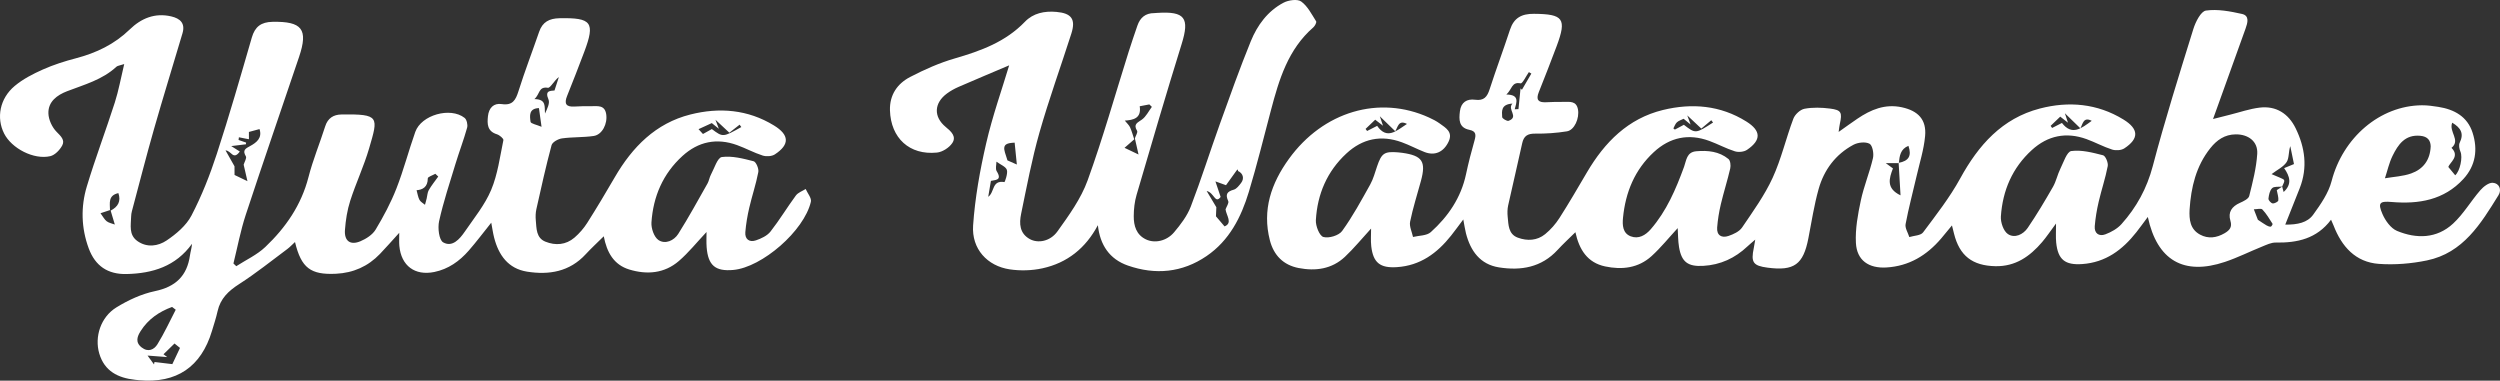
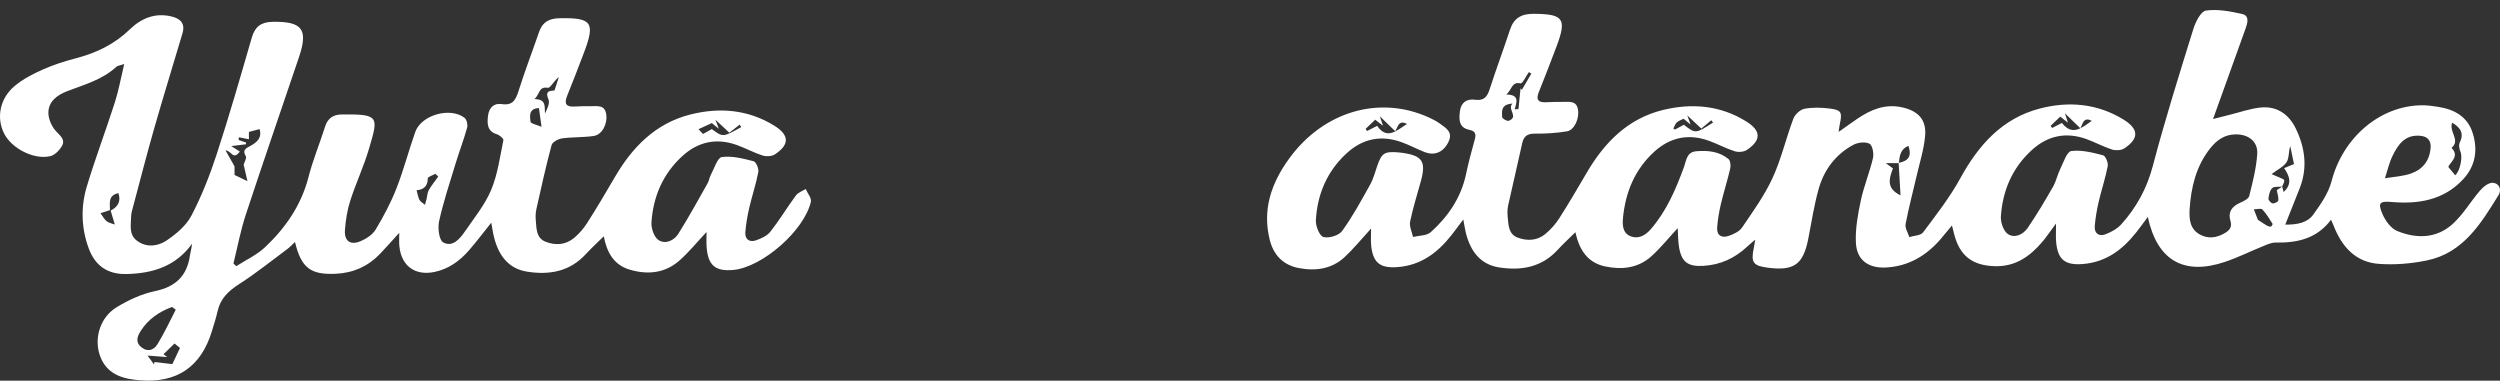
<svg xmlns="http://www.w3.org/2000/svg" version="1.1" id="レイヤー_1" x="0px" y="0px" width="592.578px" height="90.225px" viewBox="0 0 592.578 90.225" enable-background="new 0 0 592.578 90.225" xml:space="preserve">
  <rect x="0" y="0" width="592.578" height="90.225" fill="#333333" stroke="none" />
  <g>
-     <path fill-rule="evenodd" clip-rule="evenodd" fill="#FFFFFF" d="M435.813,31.271c1.713-1.209,3.06-2.194,4.441-3.128   c3.19-2.157,6.559-3.581,10.557-2.713c3.85,0.838,5.856,2.923,5.5,6.816c-0.291,3.202-1.296,6.342-2.021,9.5   c-0.872,3.791-1.888,7.554-2.605,11.372c-0.176,0.937,0.564,2.044,0.882,3.075c1.111-0.351,2.692-0.349,3.259-1.105   c3.101-4.147,6.329-8.276,8.807-12.8c4.331-7.898,9.927-14.23,18.87-16.562c6.825-1.78,13.604-1.211,19.805,2.591   c3.665,2.246,3.762,4.524,0.224,6.85c-0.732,0.48-2.03,0.558-2.895,0.282c-2.083-0.665-4.028-1.743-6.091-2.486   c-4.801-1.728-9.156-0.842-12.924,2.587c-4.632,4.215-6.943,9.613-7.353,15.752c-0.093,1.397,0.616,3.468,1.665,4.174   c1.6,1.076,3.623,0.115,4.692-1.453c2.146-3.146,4.097-6.431,5.992-9.738c0.759-1.327,1.064-2.907,1.747-4.288   c0.755-1.524,1.555-4.06,2.598-4.198c2.436-0.325,5.064,0.372,7.526,1.004c0.58,0.149,1.261,1.766,1.11,2.558   c-0.546,2.865-1.495,5.649-2.156,8.495c-0.438,1.886-0.763,3.818-0.922,5.746c-0.141,1.716,1.012,2.502,2.508,1.942   c1.392-0.521,2.848-1.334,3.823-2.422c3.564-3.972,6.028-8.463,7.427-13.772c2.876-10.92,6.267-21.706,9.617-32.495   c0.519-1.668,1.78-4.179,2.978-4.351c2.762-0.397,5.748,0.175,8.543,0.799c1.845,0.413,1.329,2.13,0.849,3.473   c-2.219,6.206-4.456,12.404-6.688,18.604c-0.271,0.755-0.544,1.51-1.021,2.827c1.611-0.409,2.795-0.715,3.982-1.011   c2.357-0.585,4.687-1.407,7.08-1.693c3.93-0.469,6.832,1.456,8.516,4.895c2.227,4.544,2.883,9.308,0.978,14.185   c-1.079,2.77-2.194,5.525-3.439,8.654c2.926,0.035,5.261-0.47,6.626-2.359c1.768-2.447,3.626-5.114,4.363-7.968   c2.654-10.259,11.438-17.889,21.418-17.958c1.294-0.009,2.601,0.174,3.883,0.377c3.778,0.603,6.88,2.285,8.114,6.127   c1.276,3.974,0.736,7.793-2.17,10.957c-4.609,5.017-10.593,6.007-17.016,5.462c-2.81-0.237-3.328,0.177-2.191,2.822   c0.68,1.581,1.986,3.418,3.47,4.033c4.618,1.919,9.419,1.837,13.272-1.723c2.47-2.28,4.219-5.325,6.447-7.892   c0.743-0.856,1.998-1.847,2.965-1.793c1.517,0.083,2.193,1.602,1.368,2.935c-4.185,6.758-8.375,13.701-16.974,15.471   c-3.704,0.763-7.623,1.09-11.386,0.817c-5.536-0.4-8.804-4.099-10.733-9.084c-0.14-0.361-0.308-0.711-0.602-1.384   c-3.391,4.525-8.019,5.502-13.121,5.416c-1.074-0.019-2.188,0.536-3.232,0.957c-2.941,1.184-5.794,2.621-8.793,3.626   c-9.764,3.275-16.081-0.348-18.283-10.656c-1,1.336-1.831,2.497-2.715,3.618c-3.299,4.188-7.286,7.174-12.851,7.553   c-4.038,0.274-5.733-1.029-6.153-5.075c-0.132-1.283-0.03-2.591-0.039-4.539c-1.349,1.812-2.249,3.173-3.3,4.405   c-2.91,3.401-6.314,5.815-11.095,5.71c-5.412-0.118-8.477-2.451-9.784-7.707c-0.137-0.55-0.275-1.101-0.488-1.954   c-0.938,1.135-1.73,2.122-2.552,3.084c-3.423,4.01-7.608,6.567-13,6.882c-4.158,0.243-7.004-1.67-7.216-5.816   c-0.172-3.324,0.46-6.751,1.159-10.042c0.723-3.406,2.096-6.674,2.884-10.07c0.249-1.073-0.113-3.028-0.822-3.404   c-0.976-0.521-2.753-0.317-3.823,0.257c-4.219,2.263-6.959,5.933-8.235,10.476c-1.075,3.825-1.672,7.787-2.435,11.697   c-1.206,6.197-3.364,7.769-9.647,6.948c-3.452-0.451-4.009-1.245-3.285-4.677c0.098-0.471,0.166-0.948,0.343-1.974   c-0.862,0.747-1.369,1.156-1.843,1.603c-2.952,2.786-6.403,4.393-10.499,4.621c-3.598,0.199-5.137-0.897-5.726-4.468   c-0.247-1.495-0.222-3.036-0.315-4.481c-2.063,2.235-3.968,4.608-6.189,6.63c-3.134,2.85-7.01,3.301-11.016,2.448   c-4.188-0.892-6.136-3.957-7.041-8.109c-1.529,1.513-2.936,2.798-4.218,4.194c-3.818,4.16-8.688,4.969-13.898,4.144   c-4.479-0.71-6.752-3.905-7.827-8.078c-0.241-0.94-0.371-1.91-0.632-3.281c-1.092,1.451-1.963,2.66-2.888,3.824   c-3.315,4.177-7.326,7.132-12.891,7.48c-3.904,0.246-5.585-1.025-6.035-4.944c-0.154-1.338-0.035-2.708-0.041-4.206   c-2.207,2.406-4.07,4.7-6.206,6.705c-3.097,2.909-6.961,3.429-10.973,2.65c-3.613-0.698-5.899-3.021-6.812-6.568   c-1.85-7.201,0.321-13.498,4.511-19.295c8.127-11.246,21.424-15.177,33.198-9.812c0.886,0.402,1.77,0.852,2.554,1.421   c1.428,1.035,3.178,1.996,2.112,4.272c-1.181,2.517-3.282,3.448-5.734,2.483c-1.815-0.715-3.547-1.646-5.378-2.312   c-4.893-1.784-9.311-0.868-13.123,2.663c-4.593,4.251-6.889,9.655-7.239,15.8c-0.077,1.369,0.85,3.726,1.781,3.992   c1.288,0.369,3.665-0.345,4.441-1.416c2.51-3.464,4.563-7.27,6.657-11.017c0.745-1.334,1.139-2.87,1.639-4.332   c1.063-3.105,1.719-3.554,4.972-3.292c0.325,0.027,0.648,0.064,0.971,0.108c4.776,0.663,5.699,2.045,4.442,6.667   c-0.874,3.214-1.899,6.396-2.563,9.651c-0.228,1.116,0.433,2.414,0.688,3.629c1.425-0.355,3.244-0.275,4.209-1.144   c4.115-3.696,7.162-8.151,8.35-13.708c0.578-2.705,1.268-5.389,2.027-8.047c0.377-1.323,0.372-2.174-1.233-2.498   c-2.523-0.51-2.479-2.432-2.236-4.399c0.262-2.138,1.665-2.999,3.602-2.732c2.104,0.29,2.866-0.692,3.448-2.5   c1.523-4.72,3.271-9.368,4.815-14.082c0.933-2.838,2.766-3.81,5.698-3.784c6.956,0.058,7.808,1.138,5.361,7.679   c-1.367,3.657-2.794,7.292-4.238,10.919c-0.695,1.746-0.132,2.452,1.692,2.363c1.385-0.068,2.771-0.101,4.155-0.085   c1.43,0.014,3.062-0.32,3.449,1.78c0.385,2.096-0.833,4.909-2.608,5.199c-2.474,0.404-5.012,0.572-7.521,0.544   c-1.783-0.02-2.709,0.521-3.092,2.289c-1.067,4.922-2.25,9.818-3.329,14.736c-0.188,0.862-0.198,1.795-0.111,2.679   c0.189,1.932,0.158,4.127,2.395,4.954c2.232,0.825,4.585,0.726,6.493-0.835c1.3-1.064,2.47-2.397,3.379-3.814   c2.275-3.551,4.392-7.207,6.531-10.844c4.195-7.132,9.74-12.75,17.997-14.765c6.854-1.673,13.614-1.13,19.787,2.735   c3.496,2.189,3.567,4.397,0.147,6.711c-0.727,0.491-2.022,0.616-2.88,0.346c-2.083-0.655-4.031-1.729-6.091-2.478   c-4.894-1.779-9.31-0.855-13.123,2.672c-4.528,4.188-6.71,9.522-7.3,15.558c-0.169,1.734-0.084,3.665,1.819,4.395   c1.863,0.718,3.509-0.236,4.764-1.683c3.753-4.323,5.945-9.487,7.886-14.781c0.567-1.543,0.583-3.499,2.907-3.698   c2.757-0.237,5.416,0.037,7.615,1.835c0.463,0.377,0.587,1.544,0.425,2.244c-0.656,2.846-1.555,5.637-2.228,8.481   c-0.426,1.807-0.729,3.662-0.871,5.511c-0.145,1.879,1.073,2.554,2.682,2.007c1.186-0.403,2.574-1.042,3.23-2.011   c2.584-3.806,5.318-7.597,7.229-11.747c2.062-4.481,3.17-9.395,4.92-14.033c0.381-1.008,1.624-2.167,2.64-2.357   c1.962-0.37,4.069-0.299,6.069-0.044c2.666,0.34,2.911,0.925,2.307,3.641C435.99,29.831,435.953,30.304,435.813,31.271z    M450.084,38.66c-0.841,0.004-1.683,0.008-3.09,0.014c0.878,0.646,1.277,0.938,1.693,1.243c-0.896,2.369-1.678,4.726,1.798,6.384   c-0.157-2.68-0.304-5.188-0.449-7.696c2.414-0.455,3.128-1.659,2.324-4.036C450.462,35.319,450.244,36.972,450.084,38.66z    M540.936,44.227c-0.809,0.099-1.881-0.083-2.357,0.368c-0.578,0.55-0.786,1.614-0.882,2.485c-0.039,0.361,0.585,1.066,0.986,1.131   c0.425,0.069,1.313-0.393,1.349-0.697c0.086-0.752-0.202-1.544-0.362-2.447c0.212-0.14,0.744-0.487,1.277-0.836   c0.105,0.394,0.213,0.788,0.346,1.283c2.064-1.897,1.465-3.712,0.12-5.663c0.96-0.396,1.775-0.73,2.331-0.961   c-0.326-1.588-0.602-2.922-0.877-4.256c-0.449,1.371-0.252,2.851-0.873,3.794c-0.741,1.125-2.181,1.792-3.562,2.843   c0.911,0.388,1.469,0.625,2.026,0.86C541.682,42.646,541.683,42.647,540.936,44.227z M519,49.667   c-0.119,2.385,0.117,4.666,2.478,5.942c1.945,1.052,3.926,0.773,5.816-0.326c1.153-0.671,1.856-1.417,1.386-2.95   c-0.627-2.053,0.336-3.396,2.251-4.249c0.836-0.372,2.03-0.935,2.204-1.627c0.829-3.288,1.685-6.629,1.903-9.993   c0.19-2.937-2.116-4.651-5.119-4.617c-2.594,0.028-4.467,1.347-5.998,3.269C520.53,39.372,519.347,44.383,519,49.667z    M576.15,34.673c-0.047-1.422-0.739-2.328-2.47-2.487c-3.624-0.335-5.26,2.086-6.574,4.762c-0.816,1.663-1.216,3.531-1.803,5.307   c2.087-0.361,4.271-0.449,6.235-1.151C574.325,40.109,576.023,37.988,576.15,34.673z M581.254,29.083   c-0.879,2.155,2.074,4.141-0.173,5.964c2.056,2.045-0.424,3.435-0.748,4.536c0.745,0.899,1.192,1.439,1.628,1.964   c1.138-0.979,1.833-4.28,1.234-5.617c-0.276-0.618-0.438-1.55-0.168-2.103C584.069,31.695,583.34,30.321,581.254,29.083z    M357.047,22.404c3.231,0.034,2.409,1.864,1.99,3.502c0.295-0.014,0.59-0.03,0.886-0.045c0.164-1.635,0.328-3.269,0.493-4.904   c0.109,0.108,0.218,0.214,0.328,0.324c0.745-1.28,1.489-2.558,2.235-3.836c-0.196-0.118-0.391-0.236-0.586-0.354   c-0.667,0.94-1.518,2.763-1.969,2.669C358.282,19.312,358.408,21.21,357.047,22.404z M333.496,29.377   c-2.035-1.067-2.149,0.791-2.789,1.723c-1.295-1.258-2.464-2.392-3.649-3.543c0.205,0.612,0.401,1.194,0.758,2.251   c-0.944-0.73-1.439-1.115-1.85-1.434c-0.752,0.719-1.518,1.45-2.284,2.183c0.121,0.164,0.24,0.327,0.36,0.492   c0.721-0.368,1.441-0.736,2.381-1.217C328.757,33.176,330.977,31.027,333.496,29.377z M403.265,30.478   c-0.974-0.913-2.181-2.046-3.332-3.127c0.191,0.521,0.394,1.074,0.795,2.169c-0.954-0.788-1.457-1.203-1.659-1.37   c-0.626,0.318-1.215,0.481-1.602,0.854c-0.383,0.367-0.562,0.947-0.828,1.433c0.118,0.094,0.239,0.187,0.358,0.28   c0.724-0.385,1.446-0.771,2.131-1.136c2.777,2.136,2.777,2.136,6.917-0.536c-0.14-0.182-0.28-0.364-0.421-0.548   C404.883,29.12,404.14,29.742,403.265,30.478z M486.062,29.831c0.118,0.167,0.236,0.334,0.354,0.5   c0.721-0.368,1.442-0.737,2.328-1.19c2.37,3.092,4.61,1.294,7.059-0.498c-1.973-1.046-2.119,0.744-2.688,1.775   c-1.328-1.292-2.495-2.428-3.675-3.575c0.199,0.604,0.39,1.188,0.734,2.241c-0.929-0.729-1.425-1.118-1.834-1.438   C487.578,28.376,486.82,29.104,486.062,29.831z M535.188,52.092c0.868,0.57,1.431,0.976,2.028,1.319   c0.307,0.176,0.685,0.341,1.016,0.316c0.172-0.014,0.503-0.571,0.436-0.675c-0.747-1.173-1.462-2.399-2.411-3.396   c-0.315-0.331-1.276-0.047-2.026-0.044C534.659,50.725,535,51.605,535.188,52.092z M358.499,24.551   c-2.777,0.17-2.514,1.843-2.435,3.21c0.019,0.341,1.15,1.013,1.525,0.874C360.131,27.688,357.162,25.943,358.499,24.551z" />
+     <path fill-rule="evenodd" clip-rule="evenodd" fill="#FFFFFF" d="M435.813,31.271c1.713-1.209,3.06-2.194,4.441-3.128   c3.19-2.157,6.559-3.581,10.557-2.713c3.85,0.838,5.856,2.923,5.5,6.816c-0.291,3.202-1.296,6.342-2.021,9.5   c-0.872,3.791-1.888,7.554-2.605,11.372c-0.176,0.937,0.564,2.044,0.882,3.075c1.111-0.351,2.692-0.349,3.259-1.105   c3.101-4.147,6.329-8.276,8.807-12.8c4.331-7.898,9.927-14.23,18.87-16.562c6.825-1.78,13.604-1.211,19.805,2.591   c3.665,2.246,3.762,4.524,0.224,6.85c-0.732,0.48-2.03,0.558-2.895,0.282c-2.083-0.665-4.028-1.743-6.091-2.486   c-4.801-1.728-9.156-0.842-12.924,2.587c-4.632,4.215-6.943,9.613-7.353,15.752c-0.093,1.397,0.616,3.468,1.665,4.174   c1.6,1.076,3.623,0.115,4.692-1.453c2.146-3.146,4.097-6.431,5.992-9.738c0.759-1.327,1.064-2.907,1.747-4.288   c0.755-1.524,1.555-4.06,2.598-4.198c2.436-0.325,5.064,0.372,7.526,1.004c0.58,0.149,1.261,1.766,1.11,2.558   c-0.546,2.865-1.495,5.649-2.156,8.495c-0.438,1.886-0.763,3.818-0.922,5.746c-0.141,1.716,1.012,2.502,2.508,1.942   c1.392-0.521,2.848-1.334,3.823-2.422c3.564-3.972,6.028-8.463,7.427-13.772c2.876-10.92,6.267-21.706,9.617-32.495   c0.519-1.668,1.78-4.179,2.978-4.351c2.762-0.397,5.748,0.175,8.543,0.799c1.845,0.413,1.329,2.13,0.849,3.473   c-2.219,6.206-4.456,12.404-6.688,18.604c-0.271,0.755-0.544,1.51-1.021,2.827c1.611-0.409,2.795-0.715,3.982-1.011   c2.357-0.585,4.687-1.407,7.08-1.693c3.93-0.469,6.832,1.456,8.516,4.895c2.227,4.544,2.883,9.308,0.978,14.185   c-1.079,2.77-2.194,5.525-3.439,8.654c2.926,0.035,5.261-0.47,6.626-2.359c1.768-2.447,3.626-5.114,4.363-7.968   c2.654-10.259,11.438-17.889,21.418-17.958c1.294-0.009,2.601,0.174,3.883,0.377c3.778,0.603,6.88,2.285,8.114,6.127   c1.276,3.974,0.736,7.793-2.17,10.957c-4.609,5.017-10.593,6.007-17.016,5.462c-2.81-0.237-3.328,0.177-2.191,2.822   c0.68,1.581,1.986,3.418,3.47,4.033c4.618,1.919,9.419,1.837,13.272-1.723c2.47-2.28,4.219-5.325,6.447-7.892   c0.743-0.856,1.998-1.847,2.965-1.793c1.517,0.083,2.193,1.602,1.368,2.935c-4.185,6.758-8.375,13.701-16.974,15.471   c-3.704,0.763-7.623,1.09-11.386,0.817c-5.536-0.4-8.804-4.099-10.733-9.084c-0.14-0.361-0.308-0.711-0.602-1.384   c-3.391,4.525-8.019,5.502-13.121,5.416c-1.074-0.019-2.188,0.536-3.232,0.957c-2.941,1.184-5.794,2.621-8.793,3.626   c-9.764,3.275-16.081-0.348-18.283-10.656c-1,1.336-1.831,2.497-2.715,3.618c-3.299,4.188-7.286,7.174-12.851,7.553   c-4.038,0.274-5.733-1.029-6.153-5.075c-0.132-1.283-0.03-2.591-0.039-4.539c-1.349,1.812-2.249,3.173-3.3,4.405   c-2.91,3.401-6.314,5.815-11.095,5.71c-5.412-0.118-8.477-2.451-9.784-7.707c-0.137-0.55-0.275-1.101-0.488-1.954   c-0.938,1.135-1.73,2.122-2.552,3.084c-3.423,4.01-7.608,6.567-13,6.882c-4.158,0.243-7.004-1.67-7.216-5.816   c-0.172-3.324,0.46-6.751,1.159-10.042c0.723-3.406,2.096-6.674,2.884-10.07c0.249-1.073-0.113-3.028-0.822-3.404   c-0.976-0.521-2.753-0.317-3.823,0.257c-4.219,2.263-6.959,5.933-8.235,10.476c-1.075,3.825-1.672,7.787-2.435,11.697   c-1.206,6.197-3.364,7.769-9.647,6.948c-3.452-0.451-4.009-1.245-3.285-4.677c0.098-0.471,0.166-0.948,0.343-1.974   c-0.862,0.747-1.369,1.156-1.843,1.603c-2.952,2.786-6.403,4.393-10.499,4.621c-3.598,0.199-5.137-0.897-5.726-4.468   c-0.247-1.495-0.222-3.036-0.315-4.481c-2.063,2.235-3.968,4.608-6.189,6.63c-3.134,2.85-7.01,3.301-11.016,2.448   c-4.188-0.892-6.136-3.957-7.041-8.109c-1.529,1.513-2.936,2.798-4.218,4.194c-3.818,4.16-8.688,4.969-13.898,4.144   c-4.479-0.71-6.752-3.905-7.827-8.078c-0.241-0.94-0.371-1.91-0.632-3.281c-1.092,1.451-1.963,2.66-2.888,3.824   c-3.315,4.177-7.326,7.132-12.891,7.48c-3.904,0.246-5.585-1.025-6.035-4.944c-0.154-1.338-0.035-2.708-0.041-4.206   c-2.207,2.406-4.07,4.7-6.206,6.705c-3.097,2.909-6.961,3.429-10.973,2.65c-3.613-0.698-5.899-3.021-6.812-6.568   c-1.85-7.201,0.321-13.498,4.511-19.295c8.127-11.246,21.424-15.177,33.198-9.812c0.886,0.402,1.77,0.852,2.554,1.421   c1.428,1.035,3.178,1.996,2.112,4.272c-1.181,2.517-3.282,3.448-5.734,2.483c-1.815-0.715-3.547-1.646-5.378-2.312   c-4.893-1.784-9.311-0.868-13.123,2.663c-4.593,4.251-6.889,9.655-7.239,15.8c-0.077,1.369,0.85,3.726,1.781,3.992   c1.288,0.369,3.665-0.345,4.441-1.416c2.51-3.464,4.563-7.27,6.657-11.017c0.745-1.334,1.139-2.87,1.639-4.332   c1.063-3.105,1.719-3.554,4.972-3.292c0.325,0.027,0.648,0.064,0.971,0.108c4.776,0.663,5.699,2.045,4.442,6.667   c-0.874,3.214-1.899,6.396-2.563,9.651c-0.228,1.116,0.433,2.414,0.688,3.629c1.425-0.355,3.244-0.275,4.209-1.144   c4.115-3.696,7.162-8.151,8.35-13.708c0.578-2.705,1.268-5.389,2.027-8.047c0.377-1.323,0.372-2.174-1.233-2.498   c-2.523-0.51-2.479-2.432-2.236-4.399c0.262-2.138,1.665-2.999,3.602-2.732c2.104,0.29,2.866-0.692,3.448-2.5   c1.523-4.72,3.271-9.368,4.815-14.082c0.933-2.838,2.766-3.81,5.698-3.784c6.956,0.058,7.808,1.138,5.361,7.679   c-1.367,3.657-2.794,7.292-4.238,10.919c-0.695,1.746-0.132,2.452,1.692,2.363c1.385-0.068,2.771-0.101,4.155-0.085   c1.43,0.014,3.062-0.32,3.449,1.78c0.385,2.096-0.833,4.909-2.608,5.199c-2.474,0.404-5.012,0.572-7.521,0.544   c-1.783-0.02-2.709,0.521-3.092,2.289c-1.067,4.922-2.25,9.818-3.329,14.736c-0.188,0.862-0.198,1.795-0.111,2.679   c0.189,1.932,0.158,4.127,2.395,4.954c2.232,0.825,4.585,0.726,6.493-0.835c1.3-1.064,2.47-2.397,3.379-3.814   c2.275-3.551,4.392-7.207,6.531-10.844c4.195-7.132,9.74-12.75,17.997-14.765c6.854-1.673,13.614-1.13,19.787,2.735   c3.496,2.189,3.567,4.397,0.147,6.711c-0.727,0.491-2.022,0.616-2.88,0.346c-2.083-0.655-4.031-1.729-6.091-2.478   c-4.894-1.779-9.31-0.855-13.123,2.672c-4.528,4.188-6.71,9.522-7.3,15.558c-0.169,1.734-0.084,3.665,1.819,4.395   c1.863,0.718,3.509-0.236,4.764-1.683c3.753-4.323,5.945-9.487,7.886-14.781c0.567-1.543,0.583-3.499,2.907-3.698   c2.757-0.237,5.416,0.037,7.615,1.835c0.463,0.377,0.587,1.544,0.425,2.244c-0.656,2.846-1.555,5.637-2.228,8.481   c-0.426,1.807-0.729,3.662-0.871,5.511c-0.145,1.879,1.073,2.554,2.682,2.007c1.186-0.403,2.574-1.042,3.23-2.011   c2.584-3.806,5.318-7.597,7.229-11.747c2.062-4.481,3.17-9.395,4.92-14.033c0.381-1.008,1.624-2.167,2.64-2.357   c1.962-0.37,4.069-0.299,6.069-0.044c2.666,0.34,2.911,0.925,2.307,3.641C435.99,29.831,435.953,30.304,435.813,31.271z    M450.084,38.66c-0.841,0.004-1.683,0.008-3.09,0.014c0.878,0.646,1.277,0.938,1.693,1.243c-0.896,2.369-1.678,4.726,1.798,6.384   c-0.157-2.68-0.304-5.188-0.449-7.696c2.414-0.455,3.128-1.659,2.324-4.036C450.462,35.319,450.244,36.972,450.084,38.66z    M540.936,44.227c-0.809,0.099-1.881-0.083-2.357,0.368c-0.578,0.55-0.786,1.614-0.882,2.485c-0.039,0.361,0.585,1.066,0.986,1.131   c0.425,0.069,1.313-0.393,1.349-0.697c0.086-0.752-0.202-1.544-0.362-2.447c0.212-0.14,0.744-0.487,1.277-0.836   c0.105,0.394,0.213,0.788,0.346,1.283c2.064-1.897,1.465-3.712,0.12-5.663c0.96-0.396,1.775-0.73,2.331-0.961   c-0.326-1.588-0.602-2.922-0.877-4.256c-0.449,1.371-0.252,2.851-0.873,3.794c-0.741,1.125-2.181,1.792-3.562,2.843   c0.911,0.388,1.469,0.625,2.026,0.86C541.682,42.646,541.683,42.647,540.936,44.227z M519,49.667   c-0.119,2.385,0.117,4.666,2.478,5.942c1.945,1.052,3.926,0.773,5.816-0.326c1.153-0.671,1.856-1.417,1.386-2.95   c-0.627-2.053,0.336-3.396,2.251-4.249c0.836-0.372,2.03-0.935,2.204-1.627c0.829-3.288,1.685-6.629,1.903-9.993   c0.19-2.937-2.116-4.651-5.119-4.617c-2.594,0.028-4.467,1.347-5.998,3.269C520.53,39.372,519.347,44.383,519,49.667z    M576.15,34.673c-0.047-1.422-0.739-2.328-2.47-2.487c-3.624-0.335-5.26,2.086-6.574,4.762c-0.816,1.663-1.216,3.531-1.803,5.307   c2.087-0.361,4.271-0.449,6.235-1.151C574.325,40.109,576.023,37.988,576.15,34.673z M581.254,29.083   c-0.879,2.155,2.074,4.141-0.173,5.964c2.056,2.045-0.424,3.435-0.748,4.536c0.745,0.899,1.192,1.439,1.628,1.964   c1.138-0.979,1.833-4.28,1.234-5.617c-0.276-0.618-0.438-1.55-0.168-2.103C584.069,31.695,583.34,30.321,581.254,29.083z    M357.047,22.404c3.231,0.034,2.409,1.864,1.99,3.502c0.295-0.014,0.59-0.03,0.886-0.045c0.164-1.635,0.328-3.269,0.493-4.904   c0.109,0.108,0.218,0.214,0.328,0.324c0.745-1.28,1.489-2.558,2.235-3.836c-0.196-0.118-0.391-0.236-0.586-0.354   c-0.667,0.94-1.518,2.763-1.969,2.669C358.282,19.312,358.408,21.21,357.047,22.404z M333.496,29.377   c-2.035-1.067-2.149,0.791-2.789,1.723c-1.295-1.258-2.464-2.392-3.649-3.543c0.205,0.612,0.401,1.194,0.758,2.251   c-0.944-0.73-1.439-1.115-1.85-1.434c-0.752,0.719-1.518,1.45-2.284,2.183c0.121,0.164,0.24,0.327,0.36,0.492   c0.721-0.368,1.441-0.736,2.381-1.217C328.757,33.176,330.977,31.027,333.496,29.377z M403.265,30.478   c-0.974-0.913-2.181-2.046-3.332-3.127c0.191,0.521,0.394,1.074,0.795,2.169c-0.954-0.788-1.457-1.203-1.659-1.37   c-0.626,0.318-1.215,0.481-1.602,0.854c-0.383,0.367-0.562,0.947-0.828,1.433c0.118,0.094,0.239,0.187,0.358,0.28   c0.724-0.385,1.446-0.771,2.131-1.136c2.777,2.136,2.777,2.136,6.917-0.536c-0.14-0.182-0.28-0.364-0.421-0.548   z M486.062,29.831c0.118,0.167,0.236,0.334,0.354,0.5   c0.721-0.368,1.442-0.737,2.328-1.19c2.37,3.092,4.61,1.294,7.059-0.498c-1.973-1.046-2.119,0.744-2.688,1.775   c-1.328-1.292-2.495-2.428-3.675-3.575c0.199,0.604,0.39,1.188,0.734,2.241c-0.929-0.729-1.425-1.118-1.834-1.438   C487.578,28.376,486.82,29.104,486.062,29.831z M535.188,52.092c0.868,0.57,1.431,0.976,2.028,1.319   c0.307,0.176,0.685,0.341,1.016,0.316c0.172-0.014,0.503-0.571,0.436-0.675c-0.747-1.173-1.462-2.399-2.411-3.396   c-0.315-0.331-1.276-0.047-2.026-0.044C534.659,50.725,535,51.605,535.188,52.092z M358.499,24.551   c-2.777,0.17-2.514,1.843-2.435,3.21c0.019,0.341,1.15,1.013,1.525,0.874C360.131,27.688,357.162,25.943,358.499,24.551z" />
    <path fill-rule="evenodd" clip-rule="evenodd" fill="#FFFFFF" d="M167.468,54.991c-2.322,2.467-4.251,4.89-6.557,6.877   c-3.425,2.949-7.557,3.293-11.756,2.013c-3.652-1.113-5.321-4.054-6.042-7.875c-1.582,1.566-2.989,2.851-4.274,4.249   c-3.821,4.157-8.693,4.964-13.9,4.136c-4.477-0.712-6.752-3.91-7.819-8.084c-0.273-1.069-0.422-2.171-0.677-3.521   c-1.894,2.36-3.538,4.561-5.341,6.62c-2.187,2.499-4.821,4.383-8.159,5.064c-4.61,0.941-7.849-1.471-8.285-6.178   c-0.083-0.884-0.02-1.782-0.025-3.111c-1.692,1.857-3.096,3.473-4.577,5.013c-2.836,2.952-6.3,4.492-10.417,4.694   c-5.986,0.292-8.235-1.347-9.713-7.52c-0.673,0.617-1.206,1.201-1.829,1.663c-3.772,2.803-7.445,5.762-11.395,8.294   c-2.547,1.63-4.462,3.436-5.13,6.447c-0.352,1.586-0.869,3.134-1.337,4.693c-2.564,8.521-8.382,12.45-17.259,11.661   c-0.325-0.029-0.647-0.073-0.972-0.109c-4.024-0.434-7.241-2.036-8.471-6.21c-1.172-3.976,0.343-8.662,4.057-10.944   c2.795-1.719,5.952-3.187,9.138-3.855c4.897-1.026,7.608-3.595,8.299-8.47c0.123-0.871,0.41-1.718,0.486-2.751   c-3.858,5.353-9.348,7.031-15.504,7.167c-4.439,0.101-7.434-1.886-8.989-6.108c-1.771-4.812-1.899-9.81-0.438-14.661   c2.014-6.692,4.501-13.241,6.637-19.9c0.899-2.807,1.415-5.734,2.225-9.102c-1.115,0.37-1.581,0.389-1.842,0.631   c-3.334,3.097-7.614,4.238-11.706,5.812c-2.365,0.911-4.513,2.465-4.423,5.258c0.048,1.506,0.88,3.294,1.948,4.37   c1.025,1.035,2.014,1.951,1.327,3.228c-0.576,1.07-1.73,2.281-2.835,2.536c-3.909,0.903-9.164-1.846-10.94-5.375   C-0.899,27.924-0.07,23.359,3.48,20.38c1.953-1.637,4.335-2.858,6.684-3.905c2.514-1.121,5.178-1.966,7.847-2.665   c4.82-1.264,9.125-3.319,12.748-6.837c2.694-2.617,5.933-3.987,9.814-3.091c2.155,0.497,3.381,1.644,2.684,4.002   c-2.235,7.556-4.575,15.083-6.739,22.66C34.667,37.027,33,43.561,31.26,50.078c-0.104,0.391-0.166,0.803-0.175,1.208   c-0.048,2.082-0.603,4.357,1.468,5.842c2.281,1.634,4.925,1.22,6.922-0.119c2.291-1.537,4.669-3.545,5.909-5.923   c2.428-4.655,4.381-9.617,6.012-14.623c2.974-9.121,5.619-18.351,8.291-27.567c0.75-2.59,2.221-3.671,4.894-3.723   c7.02-0.136,8.523,1.742,6.31,8.306c-4.21,12.486-8.528,24.936-12.646,37.451c-1.235,3.753-1.958,7.676-2.915,11.521   c0.224,0.213,0.449,0.429,0.674,0.643c2.31-1.493,4.911-2.682,6.873-4.543c4.835-4.588,8.541-9.94,10.246-16.582   c1.048-4.083,2.683-8.016,3.964-12.043c0.616-1.938,1.981-2.763,3.825-2.789c9.131-0.134,8.764,0.56,6.575,8.048   c-1.229,4.205-3.125,8.214-4.468,12.392c-0.713,2.219-1.083,4.597-1.255,6.93c-0.192,2.621,1.27,3.688,3.67,2.674   c1.362-0.576,2.864-1.54,3.596-2.756c1.875-3.111,3.606-6.362,4.93-9.741c1.719-4.384,2.898-8.978,4.475-13.422   c1.424-4.014,8.304-5.966,11.682-3.324c0.516,0.403,0.797,1.635,0.606,2.321c-0.804,2.892-1.883,5.708-2.76,8.583   c-1.373,4.505-2.862,8.994-3.883,13.581c-0.355,1.6-0.031,4.449,0.964,5.021c2.163,1.242,3.914-0.773,5.131-2.548   c2.205-3.217,4.75-6.328,6.24-9.867c1.556-3.697,2.082-7.838,2.905-11.817c0.073-0.354-0.903-1.188-1.522-1.379   c-2.308-0.713-2.341-2.427-2.136-4.31c0.211-1.942,1.359-3.136,3.244-2.854c2.616,0.39,3.324-0.954,3.996-3.084   c1.491-4.728,3.274-9.363,4.891-14.053c0.806-2.339,2.406-3.162,4.829-3.211c7.616-0.154,8.502,0.969,5.864,7.976   c-1.318,3.501-2.673,6.989-4.07,10.458c-0.733,1.823-0.245,2.625,1.751,2.5c1.3-0.081,2.607-0.102,3.911-0.084   c1.5,0.02,3.249-0.383,3.609,1.877c0.363,2.283-0.946,4.881-2.958,5.181c-2.48,0.368-5.035,0.227-7.521,0.574   c-0.908,0.129-2.271,0.876-2.466,1.6c-1.35,5.017-2.468,10.094-3.604,15.167c-0.193,0.86-0.214,1.794-0.135,2.677   c0.175,1.928,0.079,4.147,2.268,5.032c2.392,0.967,4.863,0.79,6.898-0.957c1.157-0.996,2.204-2.203,3.022-3.491   c2.262-3.561,4.422-7.188,6.542-10.836c4.161-7.156,9.686-12.785,17.918-14.859c6.842-1.725,13.604-1.197,19.806,2.605   c3.662,2.243,3.756,4.525,0.214,6.849c-0.73,0.481-2.029,0.556-2.895,0.279c-2.082-0.665-4.027-1.743-6.089-2.484   c-4.8-1.729-9.156-0.841-12.924,2.587c-4.63,4.215-6.941,9.613-7.35,15.752c-0.093,1.395,0.615,3.466,1.663,4.173   c1.599,1.077,3.676,0.14,4.685-1.452c2.467-3.898,4.677-7.961,6.954-11.979c0.356-0.629,0.438-1.41,0.784-2.045   c0.813-1.498,1.562-4.06,2.603-4.198c2.436-0.328,5.065,0.368,7.528,0.999c0.58,0.149,1.266,1.764,1.116,2.555   c-0.545,2.863-1.494,5.649-2.155,8.494c-0.439,1.887-0.764,3.815-0.925,5.745c-0.143,1.71,0.975,2.477,2.503,1.96   c1.259-0.427,2.674-1.088,3.458-2.086c2.151-2.736,3.95-5.746,6.019-8.551c0.519-0.703,1.535-1.039,2.321-1.543   c0.441,1.016,1.436,2.157,1.236,3.025c-1.59,6.896-11.586,15.552-18.396,16.165c-4.249,0.384-5.979-1.075-6.315-5.404   C167.405,57.387,167.474,56.188,167.468,54.991z M26.226,49.917c1.788-0.914,2.485-2.25,1.832-4.146   c-2.511,0.566-1.988,2.411-1.99,4.026c-0.817,0.269-1.635,0.542-2.247,0.745c0.591,0.797,0.922,1.481,1.461,1.9   c0.514,0.397,1.245,0.52,1.933,0.782C26.77,51.736,26.498,50.826,26.226,49.917z M55.585,39.413c0.004,0.81,0.007,1.62,0.009,2.059   c0.951,0.457,1.751,0.844,3.06,1.473c-0.325-1.412-0.612-2.66-0.899-3.908c0.197-0.674,0.767-1.567,0.523-1.979   c-0.874-1.469-0.087-1.849,1.039-2.458c1.524-0.823,2.883-1.923,2.197-4.005c-0.871,0.237-1.714,0.466-2.517,0.684   c0.002,0.572,0.004,1.125,0.007,1.722c-0.355-0.065-0.501-0.091-0.646-0.119c-0.577-0.115-1.155-0.228-1.732-0.343   c-0.027,0.213-0.054,0.426-0.081,0.638c0.597,0.206,1.193,0.413,1.79,0.621c-0.016,0.134-0.031,0.268-0.048,0.403   c-0.993,0.12-1.985,0.242-3.481,0.424c0.95,0.602,1.478,0.938,2.036,1.292c-1.583,2.163-1.982-0.2-3.385-0.269   C54.165,36.903,54.875,38.157,55.585,39.413z M41.654,73.417c-0.29-0.221-0.579-0.441-0.868-0.661   c-3.05,1.118-5.661,2.888-7.446,5.713c-0.792,1.25-1.35,2.643,0.227,3.879c1.576,1.235,2.973,0.51,3.749-0.743   C38.937,78.985,40.228,76.159,41.654,73.417z M126.665,23.487c2.951,0.031,2.353,1.863,2.52,3.428   c0.523-1.148,1.197-2.473,0.821-3.341c-0.942-2.175,0.49-2.024,1.426-2.124c0.398-1.222,0.719-2.209,1.041-3.198   c-1.119,0.824-2.014,2.649-2.608,2.555C127.595,20.451,127.995,22.37,126.665,23.487z M168.728,30.592   c2.629,1.967,2.629,1.967,6.989-0.479c-0.135-0.187-0.27-0.374-0.405-0.561c-0.75,0.586-1.499,1.173-2.433,1.904   c-0.933-0.871-2.157-2.013-3.295-3.075c0.179,0.476,0.39,1.04,0.805,2.144c-0.947-0.767-1.454-1.178-1.668-1.351   c-1.034,0.474-2.09,0.958-3.146,1.442c0.349,0.382,0.698,0.765,1.047,1.146C167.28,31.397,167.938,31.034,168.728,30.592z    M98.742,45.088c0.236,0.832,0.336,1.631,0.691,2.293c0.26,0.48,0.857,0.78,1.303,1.162c0.133-0.496,0.275-0.987,0.397-1.484   c0.167-0.674,0.175-1.435,0.509-2.011c0.651-1.121,1.479-2.138,2.235-3.2c-0.23-0.218-0.459-0.436-0.689-0.654   c-0.625,0.359-1.787,0.72-1.787,1.079C101.401,44.376,100.141,44.98,98.742,45.088z M40.848,86.312   c0.507-1.07,1.163-2.457,1.818-3.843c-0.434-0.349-0.867-0.697-1.301-1.048c-0.871,0.853-1.742,1.703-2.613,2.554   c0.294,0.222,0.588,0.442,0.883,0.664c-1.393-0.105-2.785-0.213-4.661-0.354c0.787,1.076,1.158,1.585,1.529,2.094   c0.042-0.192,0.083-0.385,0.123-0.574C38.043,85.976,39.46,86.144,40.848,86.312z M127.746,25.621   c-2.438,0.078-2.183,1.869-1.986,3.26c0.06,0.431,1.434,0.676,2.603,1.173C128.099,28.16,127.936,26.991,127.746,25.621z" />
-     <path fill-rule="evenodd" clip-rule="evenodd" fill="#FFFFFF" d="M260.231,53.377c-2.903,5.457-7.27,8.943-13.141,10.221   c-2.488,0.544-5.215,0.623-7.736,0.25c-5.338-0.79-9.081-4.854-8.697-10.419c0.451-6.527,1.624-13.059,3.097-19.449   c1.488-6.458,3.725-12.744,5.451-18.493c-3.709,1.575-7.853,3.31-11.973,5.101c-0.963,0.419-1.907,0.938-2.753,1.559   c-3.105,2.276-3.251,5.539-0.3,7.96c1.292,1.061,2.593,2.26,1.529,3.822c-0.74,1.088-2.316,2.102-3.612,2.233   c-6.528,0.663-10.952-3.444-11.147-10.007c-0.109-3.682,1.759-6.34,4.799-7.918c3.372-1.751,6.911-3.326,10.55-4.382   c6.176-1.793,12.04-3.911,16.646-8.703c1.959-2.037,4.622-2.584,7.451-2.333c3.584,0.315,4.643,1.724,3.544,5.157   c-2.503,7.824-5.313,15.559-7.557,23.455c-1.796,6.322-3.01,12.814-4.344,19.259c-0.475,2.292-0.383,4.643,2.08,5.99   c1.896,1.039,4.802,0.581,6.539-1.842c2.721-3.798,5.573-7.748,7.144-12.079c3.627-10.004,6.512-20.28,9.713-30.439   c0.66-2.093,1.375-4.171,2.087-6.248c0.649-1.893,1.923-2.973,3.996-2.965c0.244,0,0.488-0.036,0.731-0.051   c6.552-0.422,7.679,1.209,5.765,7.366c-3.695,11.875-7.185,23.815-10.681,35.751c-0.475,1.619-0.669,3.372-0.677,5.063   c-0.01,2.272,0.598,4.415,2.897,5.509c2.066,0.985,4.891,0.416,6.66-1.68c1.557-1.844,3.109-3.881,3.962-6.099   c2.477-6.444,4.546-13.043,6.881-19.543c2.363-6.578,4.705-13.168,7.341-19.638c1.552-3.812,4.013-7.173,7.764-9.145   c1.176-0.618,3.285-0.928,4.181-0.285c1.528,1.098,2.482,3.029,3.545,4.695c0.157,0.248-0.282,1.104-0.661,1.431   c-6.003,5.215-8.133,12.388-10.059,19.681c-1.705,6.449-3.301,12.933-5.229,19.314c-1.816,6.013-4.635,11.547-10.019,15.217   c-5.783,3.943-12.14,4.519-18.659,2.249C263.01,61.435,260.74,58.094,260.231,53.377z M268.848,33.03   c-0.783,0.685-1.566,1.368-2.298,2.008c1.24,0.592,1.982,0.947,3.318,1.584c-0.31-1.368-0.589-2.602-0.869-3.834   c0.195-0.605,0.741-1.421,0.526-1.781c-0.958-1.595,0.1-1.912,1.153-2.67c0.991-0.715,1.583-1.983,2.35-3.008   c-0.199-0.193-0.397-0.386-0.597-0.58c-0.757,0.145-1.514,0.291-2.283,0.436c0.444,2.9-1.547,3.262-3.534,3.402   c0.51,0.635,1.007,1.062,1.251,1.602C268.278,31.098,268.529,32.079,268.848,33.03z M293.459,40.54   c-0.023-0.131-0.048-0.265-0.072-0.396c-0.091,0.085-0.18,0.17-0.271,0.256c-0.811,1.128-1.621,2.257-2.515,3.5   c-0.541-0.194-1.254-0.452-2.507-0.902c0.481,1.435,0.815,2.431,1.236,3.688c-1.335,1.732-1.506-1.016-3.313-1.416   c0.979,1.643,1.636,2.745,2.293,3.85c-0.04,0.95-0.08,1.901-0.09,2.153c0.847,0.994,1.347,1.58,2.037,2.392   c1.988-0.806,0.416-2.563,0.234-4.044c0.235-0.664,0.845-1.496,0.636-1.956c-0.72-1.587-0.309-2.25,1.31-2.704   c0.681-0.189,1.262-0.973,1.742-1.599C294.995,42.296,294.639,41.083,293.459,40.54z M234.24,46.651   c1.562-1.086,0.791-4.001,3.854-3.489c0.063,0.011,0.843-2.037,0.567-2.891c-0.249-0.772-1.487-1.224-2.472-1.954   c0.002,0.704-0.295,1.687,0.063,2.265c1.411,2.263-0.447,2.04-1.373,2.291C234.649,44.234,234.445,45.444,234.24,46.651z    M240.503,33.813c-1.612,0.092-2.943,0.227-2.306,2.309c0.178,0.582,0.367,1.159,0.6,1.893c0.506,0.224,1.358,0.6,2.227,0.983   C240.862,37.378,240.696,35.73,240.503,33.813z" />
  </g>
</svg>